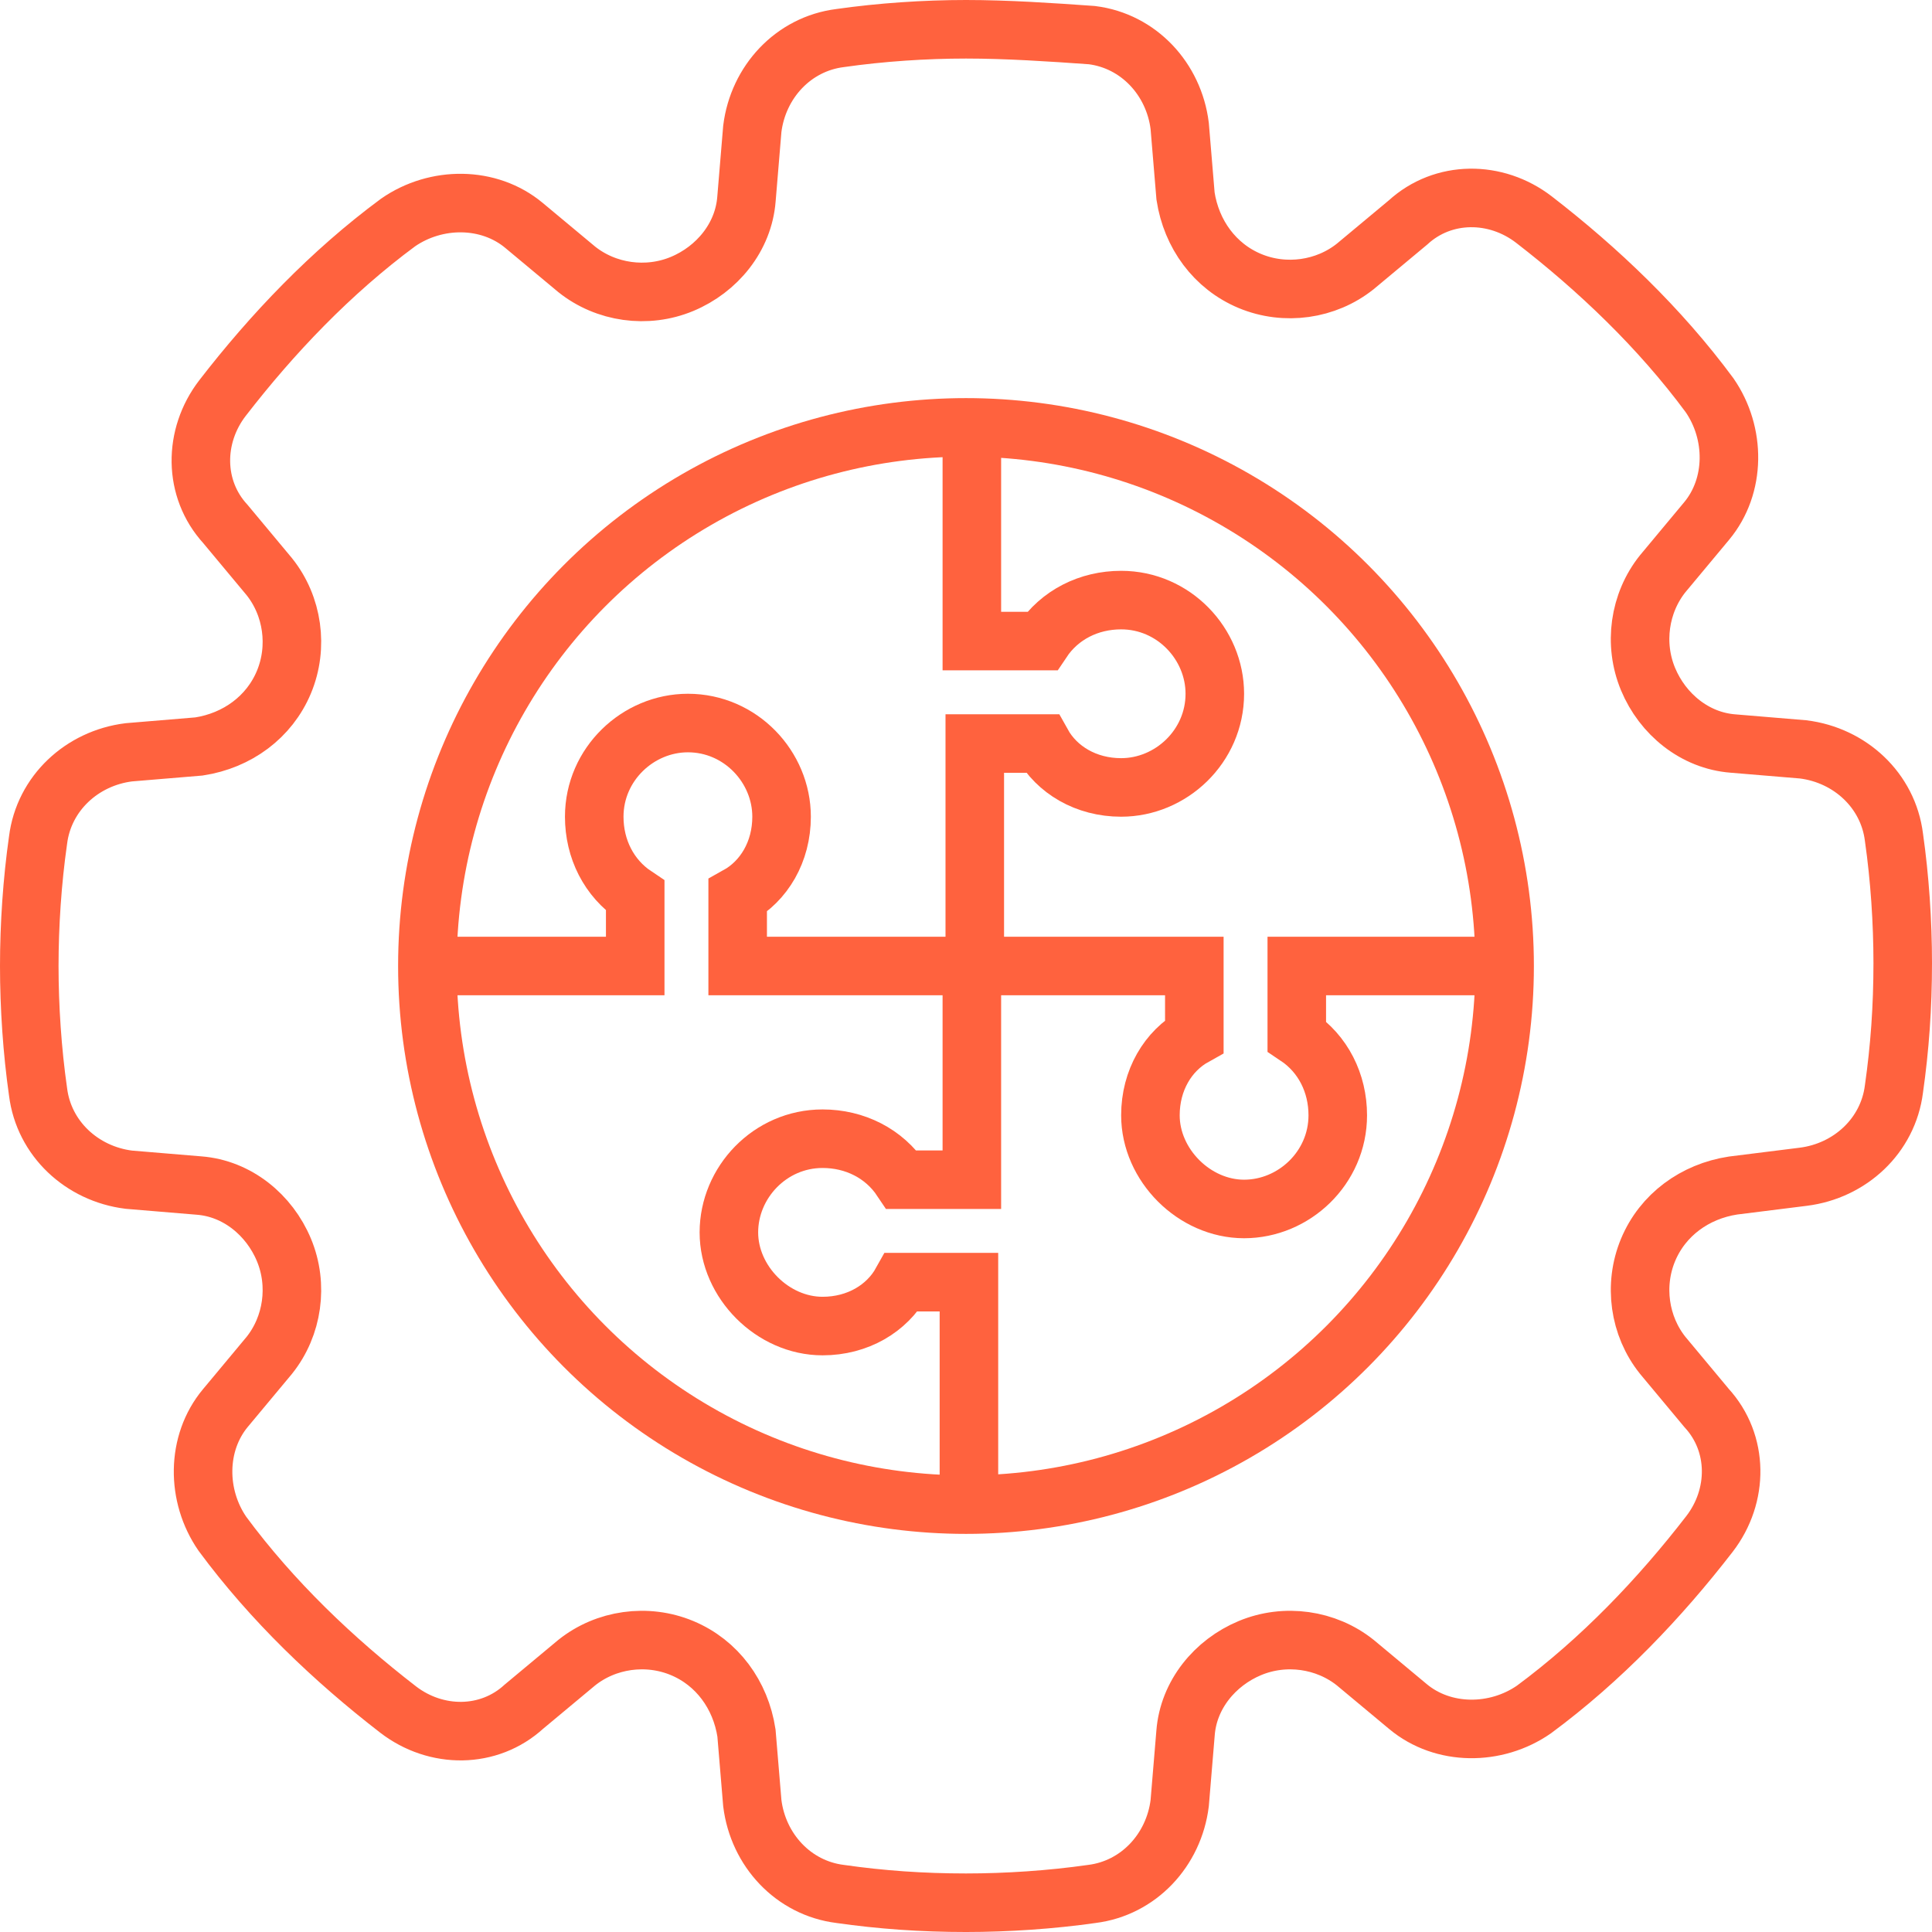
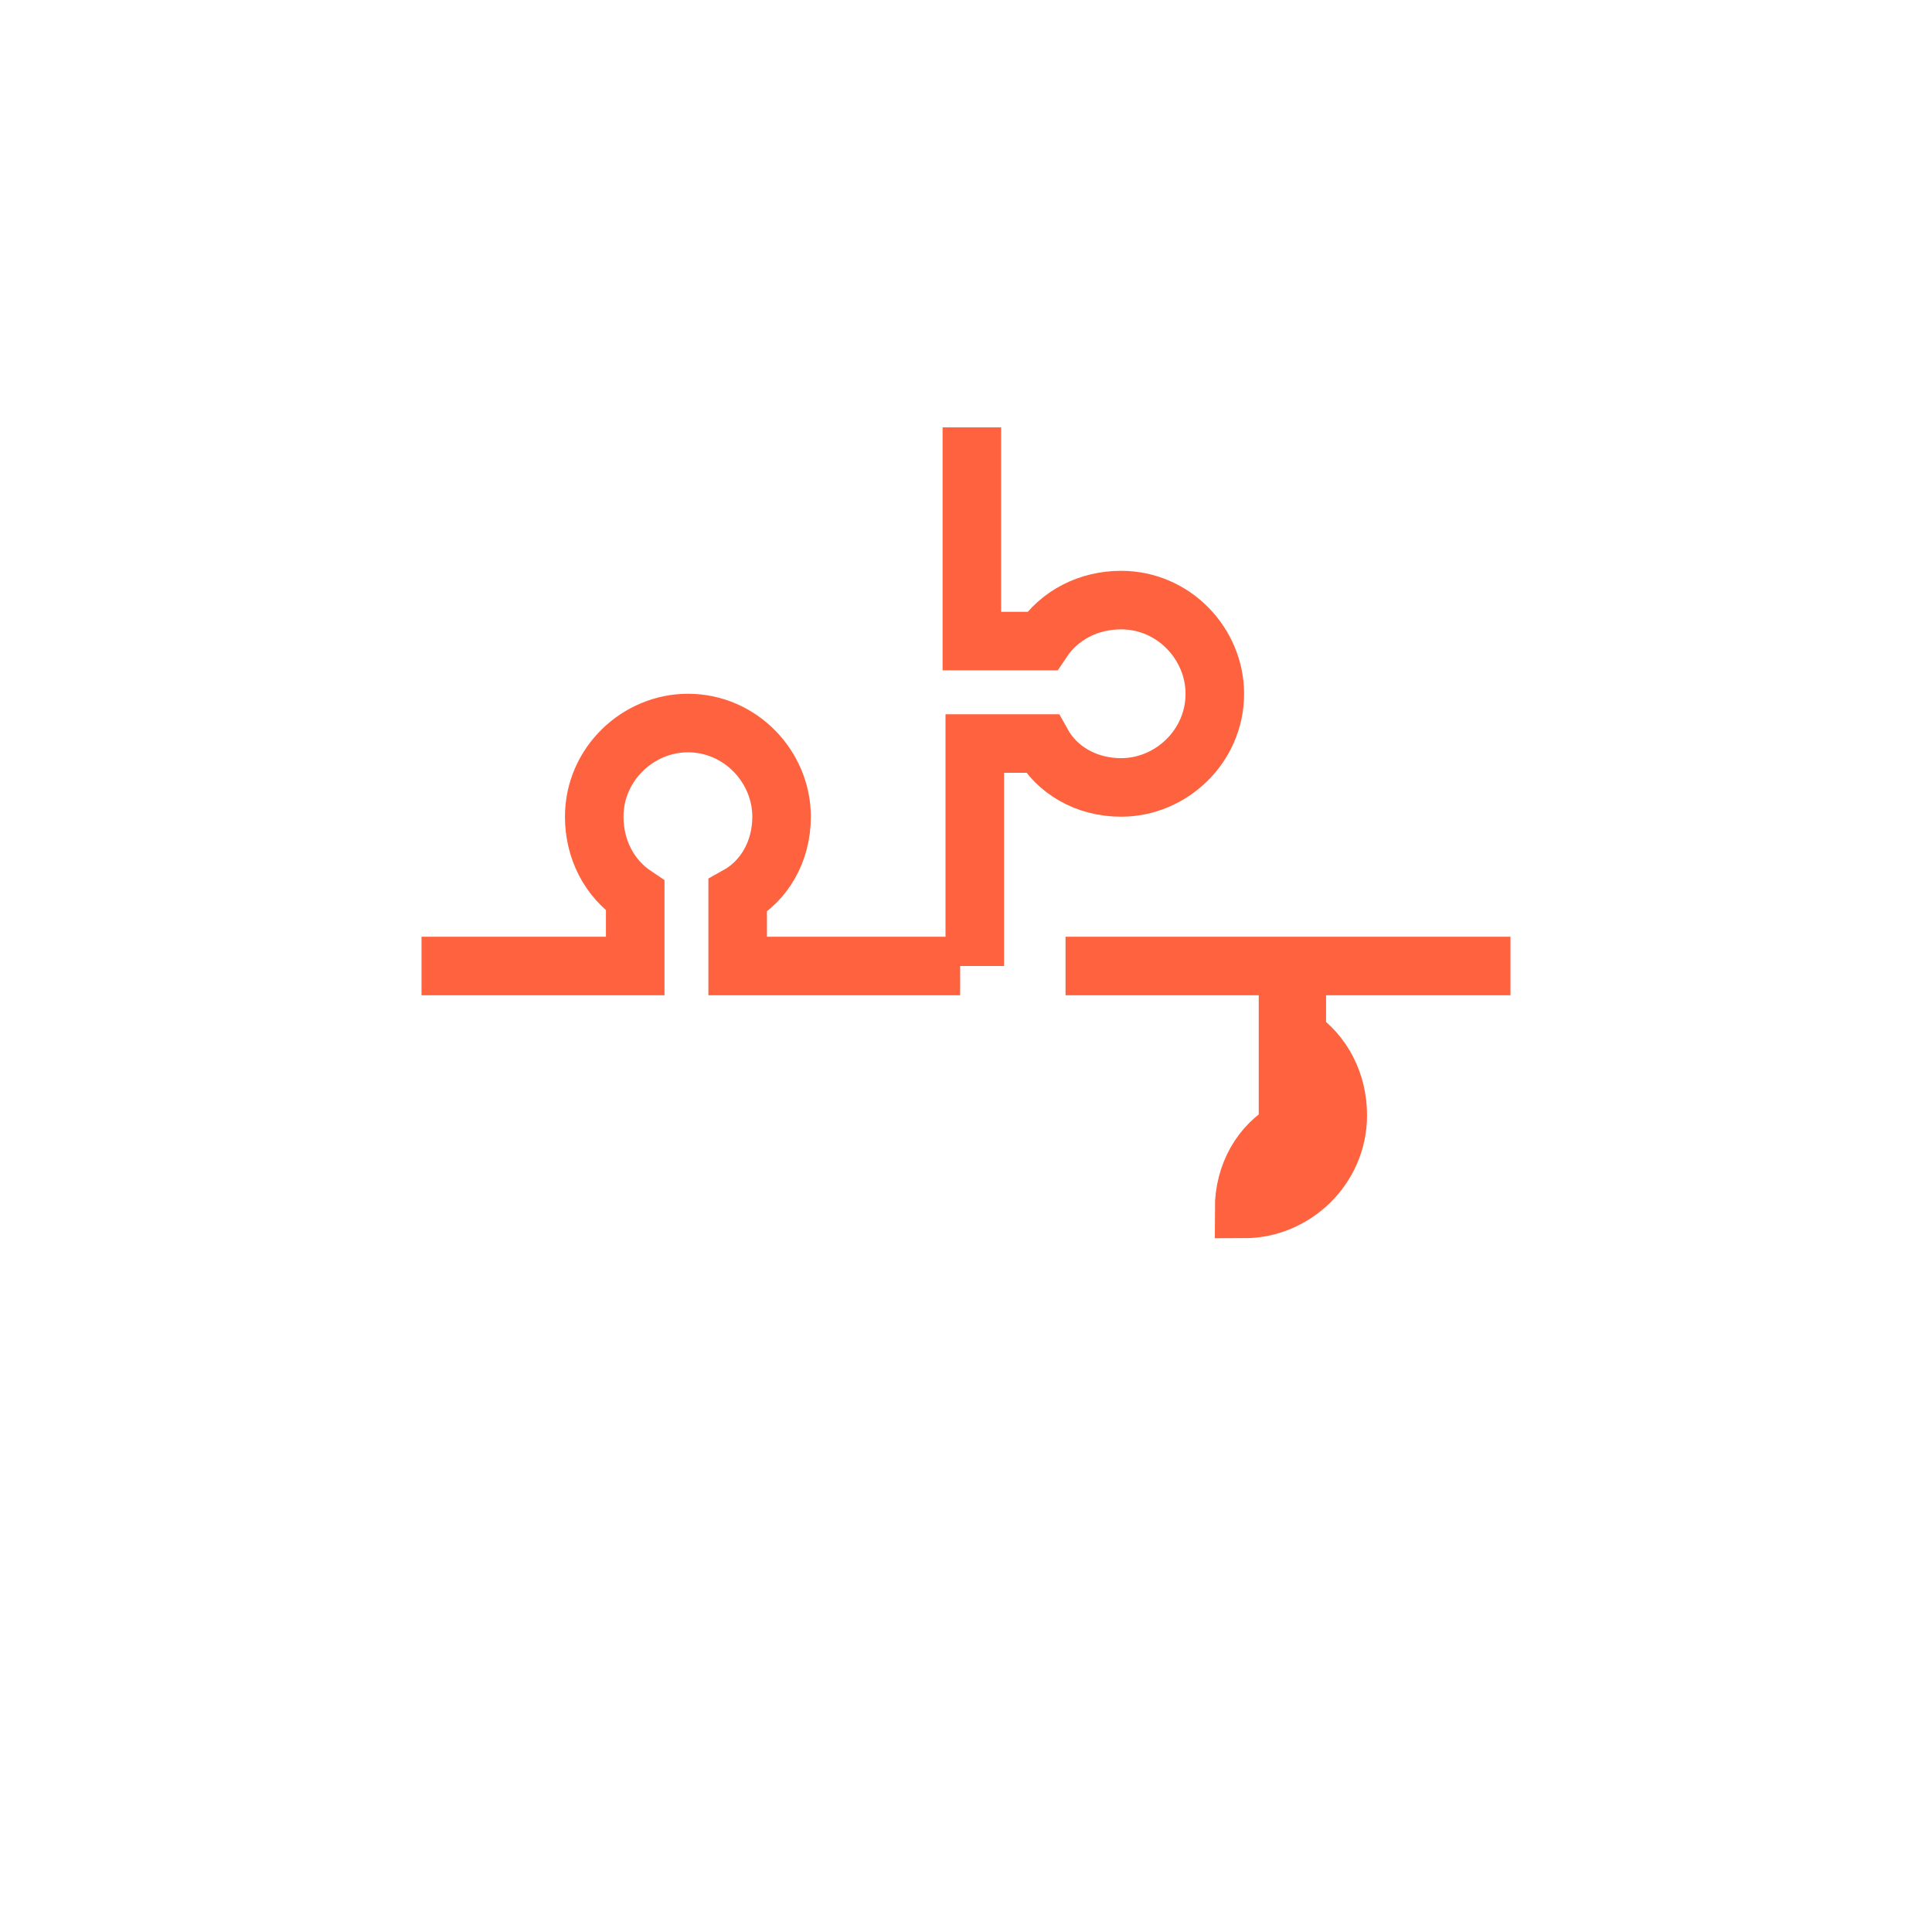
<svg xmlns="http://www.w3.org/2000/svg" version="1.1" id="Layer_1" x="0px" y="0px" width="66px" height="66px" viewBox="0 0 66 66" style="enable-background:new 0 0 66 66;" xml:space="preserve">
  <style type="text/css">
	.st0{fill:none;stroke:#FF623E;stroke-width:2;stroke-miterlimit:10;}
</style>
  <g>
    <g>
      <g>
-         <path class="st0" d="M61.6,40.2c1.6-0.2,2.9-1.4,3.1-3c0.2-1.4,0.3-2.8,0.3-4.3c0-1.4-0.1-2.9-0.3-4.3c-0.2-1.6-1.5-2.8-3.1-3     l-2.4-0.2c-1.3-0.1-2.4-1-2.9-2.2c0,0,0,0,0,0c-0.5-1.2-0.3-2.6,0.5-3.6l1.5-1.8c1-1.2,1-3,0.1-4.3c-1.7-2.3-3.8-4.3-6-6     c-1.3-1-3.1-1-4.3,0.1l-1.8,1.5c-1,0.8-2.4,1-3.6,0.5c0,0,0,0,0,0c-1.2-0.5-2-1.6-2.2-2.9l-0.2-2.4c-0.2-1.6-1.4-2.9-3-3.1     C35.9,1.1,34.4,1,33,1s-2.9,0.1-4.3,0.3c-1.6,0.2-2.8,1.5-3,3.1l-0.2,2.4c-0.1,1.3-1,2.4-2.2,2.9c0,0,0,0,0,0     c-1.2,0.5-2.6,0.3-3.6-0.5l-1.8-1.5c-1.2-1-3-1-4.3-0.1c-2.3,1.7-4.3,3.8-6,6c-1,1.3-1,3.1,0.1,4.3l1.5,1.8c0.8,1,1,2.4,0.5,3.6     c0,0,0,0,0,0c-0.5,1.2-1.6,2-2.9,2.2l-2.4,0.2c-1.6,0.2-2.9,1.4-3.1,3C1.1,30.1,1,31.6,1,33c0,1.4,0.1,2.9,0.3,4.3     c0.2,1.6,1.5,2.8,3.1,3l2.4,0.2c1.3,0.1,2.4,1,2.9,2.2c0,0,0,0,0,0c0.5,1.2,0.3,2.6-0.5,3.6l-1.5,1.8c-1,1.2-1,3-0.1,4.3     c1.7,2.3,3.8,4.3,6,6c1.3,1,3.1,1,4.3-0.1l1.8-1.5c1-0.8,2.4-1,3.6-0.5c0,0,0,0,0,0c1.2,0.5,2,1.6,2.2,2.9l0.2,2.4     c0.2,1.6,1.4,2.9,3,3.1c1.4,0.2,2.8,0.3,4.3,0.3c1.4,0,2.9-0.1,4.3-0.3c1.6-0.2,2.8-1.5,3-3.1l0.2-2.4c0.1-1.3,1-2.4,2.2-2.9     c0,0,0,0,0,0c1.2-0.5,2.6-0.3,3.6,0.5l1.8,1.5c1.2,1,3,1,4.3,0.1c2.3-1.7,4.3-3.8,6-6c1-1.3,1-3.1-0.1-4.3l-1.5-1.8     c-0.8-1-1-2.4-0.5-3.6c0,0,0,0,0,0c0.5-1.2,1.6-2,2.9-2.2L61.6,40.2z" />
-       </g>
-       <circle class="st0" cx="33" cy="33" r="18.4" />
+         </g>
    </g>
    <g>
      <path class="st0" d="M14.4,33h7.3v-2.4c-0.9-0.6-1.4-1.6-1.4-2.7c0-1.8,1.5-3.2,3.2-3.2c1.8,0,3.2,1.5,3.2,3.2    c0,1.2-0.6,2.2-1.5,2.7V33h7.6" />
-       <path class="st0" d="M51.6,33h-7.3v2.4c0.9,0.6,1.4,1.6,1.4,2.7c0,1.8-1.5,3.2-3.2,3.2s-3.2-1.5-3.2-3.2c0-1.2,0.6-2.2,1.5-2.7V33    h-7.6" />
+       <path class="st0" d="M51.6,33h-7.3v2.4c0.9,0.6,1.4,1.6,1.4,2.7c0,1.8-1.5,3.2-3.2,3.2c0-1.2,0.6-2.2,1.5-2.7V33    h-7.6" />
      <path class="st0" d="M33.2,14.6v7.3h2.4c0.6-0.9,1.6-1.4,2.7-1.4c1.8,0,3.2,1.5,3.2,3.2c0,1.8-1.5,3.2-3.2,3.2    c-1.2,0-2.2-0.6-2.7-1.5h-2.3V33" />
-       <path class="st0" d="M33.2,33v7.3h-2.4c-0.6-0.9-1.6-1.4-2.7-1.4c-1.8,0-3.2,1.5-3.2,3.2s1.5,3.2,3.2,3.2c1.2,0,2.2-0.6,2.7-1.5    h2.3v7.6" />
    </g>
  </g>
</svg>